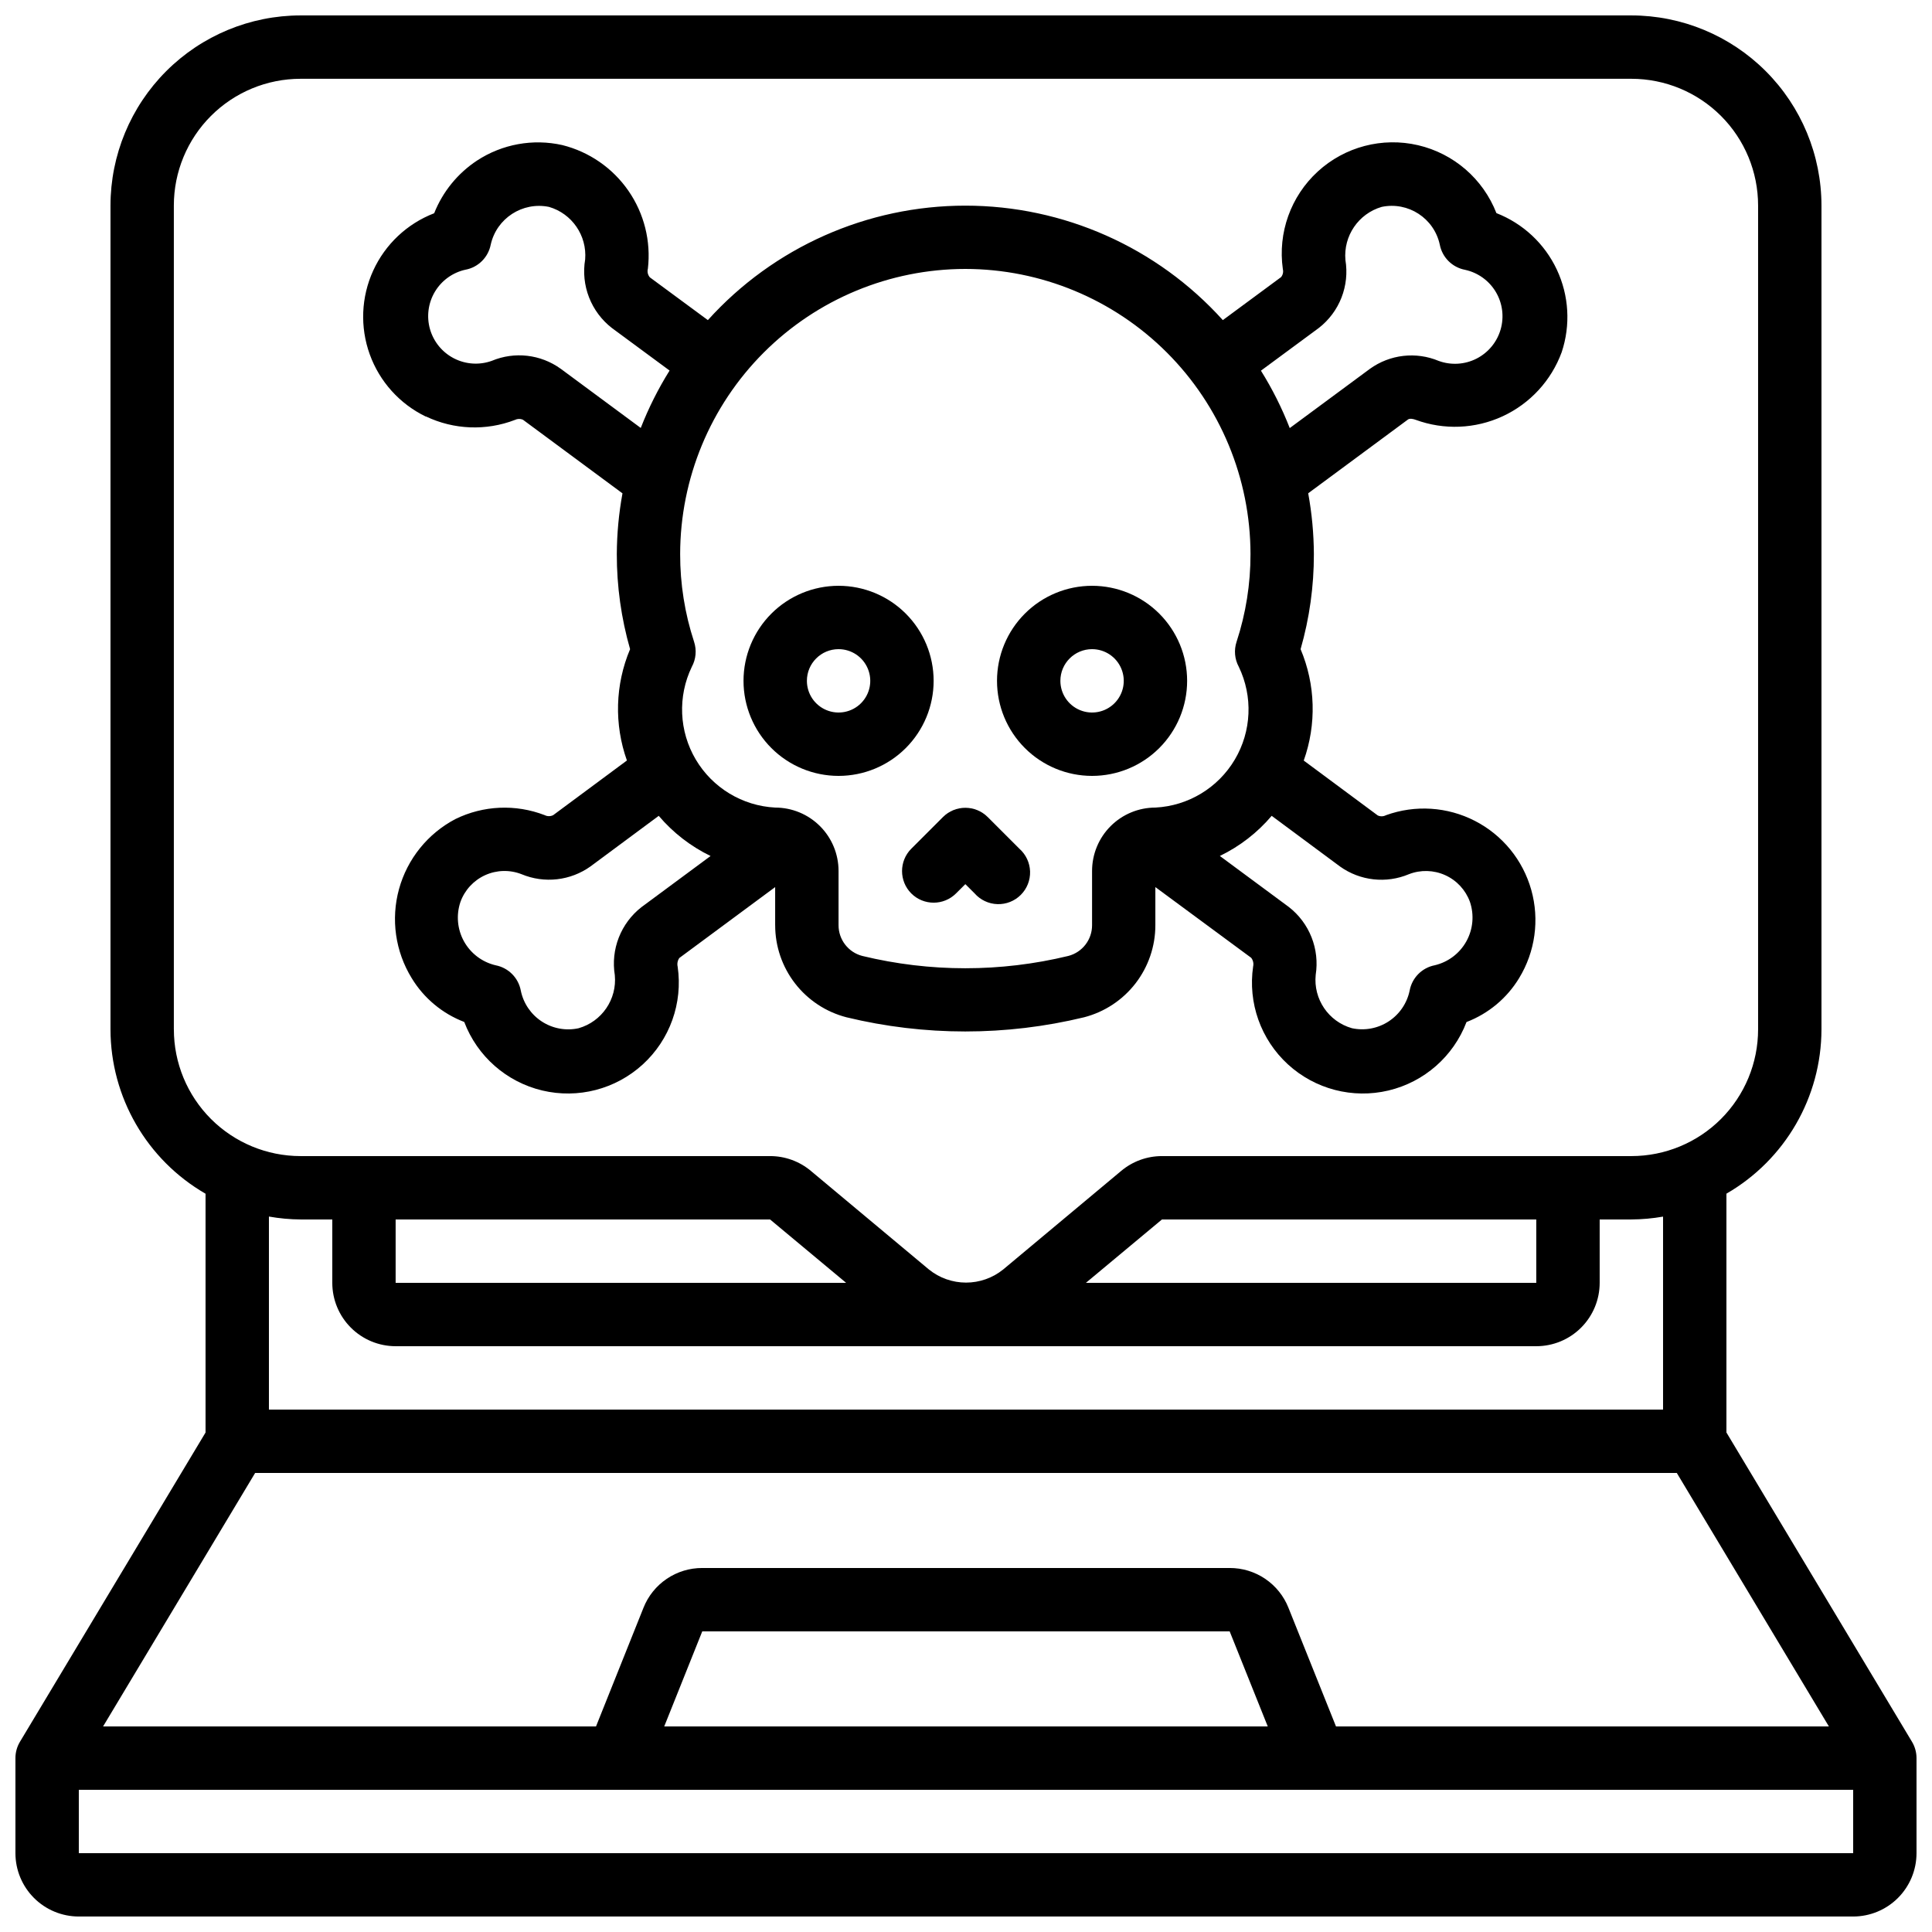
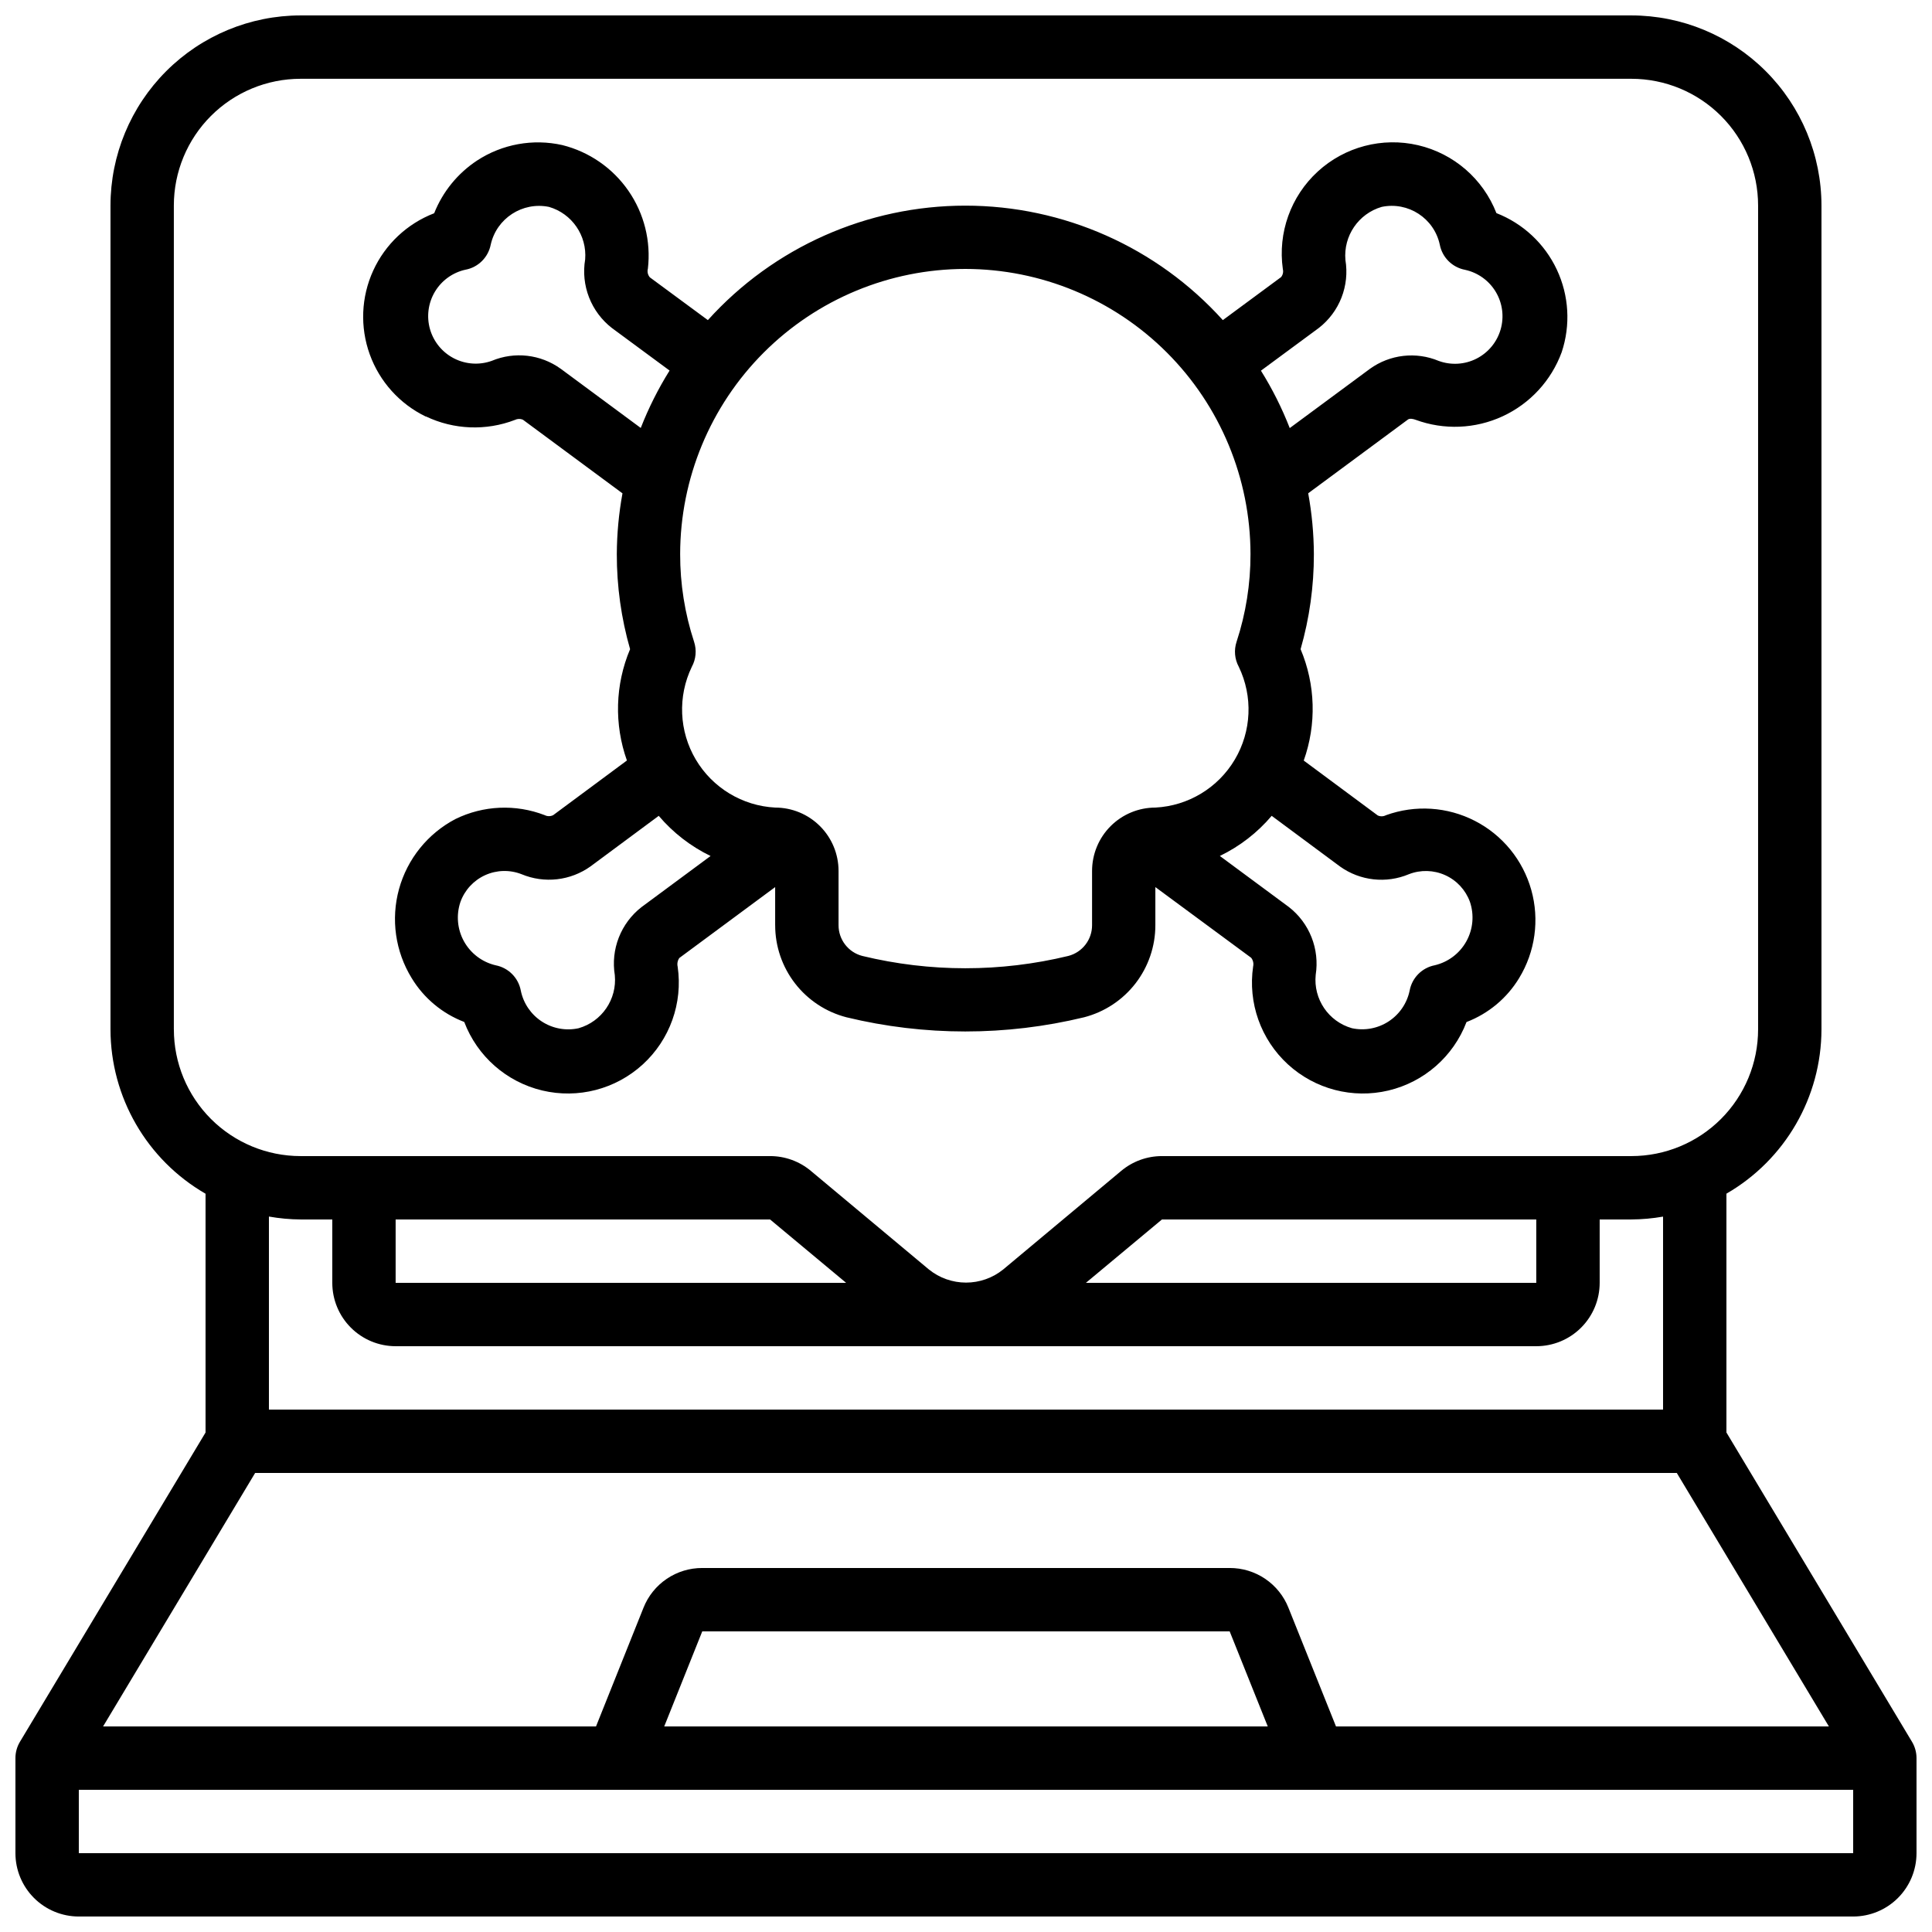
<svg xmlns="http://www.w3.org/2000/svg" width="800px" height="800px" version="1.1" viewBox="144 144 512 512">
  <defs>
    <clipPath id="a">
      <path d="m148.09 148.09h503.81v503.81h-503.81z" />
    </clipPath>
  </defs>
  <g clip-path="url(#a)">
    <path d="m601.52 523.62v-63.285c15.559-8.984 25.16-25.578 25.188-43.547v-218.32c-0.012-13.359-5.324-26.168-14.77-35.613-9.445-9.445-22.25-14.758-35.609-14.77h-352.67c-13.355 0.012-26.164 5.324-35.609 14.77-9.445 9.445-14.758 22.254-14.77 35.613v218.32c0.023 17.973 9.621 34.574 25.191 43.562v63.285l-49.184 81.953c-0.785 1.309-1.199 2.801-1.199 4.324v25.191c0 4.453 1.77 8.727 4.918 11.875 3.148 3.148 7.422 4.918 11.875 4.918h470.22c4.453 0 8.727-1.77 11.875-4.918s4.918-7.422 4.918-11.875v-25.191c0-1.523-0.414-3.016-1.199-4.324zm-411.45-106.83v-218.32c0-8.91 3.539-17.453 9.836-23.75 6.301-6.301 14.844-9.84 23.75-9.84h352.67c8.906 0 17.449 3.539 23.75 9.84 6.297 6.297 9.836 14.84 9.836 23.75v218.32c0 8.906-3.539 17.449-9.836 23.75-6.301 6.297-14.844 9.836-23.75 9.836h-124.41c-3.938 0-7.746 1.383-10.766 3.906l-31.312 26.156c-2.785 2.242-6.254 3.465-9.828 3.465-3.578 0-7.043-1.223-9.828-3.465l-31.328-26.164c-3.023-2.523-6.836-3.902-10.773-3.898h-124.42c-8.906 0-17.449-3.539-23.75-9.836-6.297-6.301-9.836-14.844-9.836-23.75zm58.777 83.969h302.29c4.453 0 8.727-1.77 11.875-4.922 3.148-3.148 4.918-7.418 4.918-11.875v-16.793h8.398c2.816-0.016 5.625-0.27 8.398-0.754v51.137h-369.46v-51.152c2.769 0.488 5.578 0.75 8.395 0.77h8.398v16.793c0 4.457 1.77 8.727 4.918 11.875 3.148 3.152 7.422 4.922 11.875 4.922zm0-16.793v-16.797h99.227l20.152 16.793zm182.93 0 20.152-16.793 99.199-0.004v16.793zm-220.16 50.379h376.75l40.305 67.176h-130.62l-12.594-31.43c-1.234-3.121-3.383-5.797-6.16-7.68-2.777-1.883-6.059-2.883-9.414-2.875h-139.77c-3.363-0.012-6.644 0.988-9.43 2.875-2.781 1.883-4.93 4.562-6.164 7.688l-12.57 31.422h-130.63zm268.35 67.176h-159.94l10.078-25.191h139.77zm155.14 33.586h-470.22v-16.793h470.22z" />
  </g>
-   <path d="m366.23 349.62c6.68 0 13.09-2.652 17.812-7.379 4.723-4.723 7.379-11.129 7.379-17.812 0-6.68-2.656-13.086-7.379-17.812-4.723-4.723-11.133-7.375-17.812-7.375s-13.086 2.652-17.812 7.375c-4.723 4.727-7.379 11.133-7.379 17.812 0 6.684 2.656 13.09 7.379 17.812 4.727 4.727 11.133 7.379 17.812 7.379zm0-33.586c3.398 0 6.457 2.043 7.758 5.184 1.301 3.137 0.582 6.75-1.82 9.148-2.402 2.402-6.012 3.121-9.148 1.82-3.141-1.297-5.184-4.359-5.184-7.758 0-4.637 3.758-8.395 8.395-8.395z" />
  <path d="m256.87 254.36c7.402 3.531 15.938 3.867 23.594 0.922 0.656-0.324 1.422-0.348 2.098-0.066l26.398 19.523h0.004c-0.973 5.312-1.477 10.703-1.504 16.105-0.012 8.52 1.172 17 3.519 25.191-3.957 9.383-4.258 19.91-0.84 29.504l-19.539 14.484c-0.711 0.355-1.543 0.355-2.25 0-7.688-2.969-16.266-2.598-23.664 1.035-7.336 3.852-12.746 10.57-14.945 18.559-2.195 7.992-0.98 16.531 3.359 23.594 3.219 5.312 8.121 9.402 13.93 11.621 3.453 9.102 11.195 15.902 20.668 18.16 9.473 2.254 19.445-0.328 26.633-6.898 7.188-6.566 10.656-16.27 9.258-25.906-0.188-0.801-0.027-1.645 0.445-2.316l25.391-18.785v10.078h0.004c-0.008 5.59 1.844 11.023 5.262 15.445 3.422 4.422 8.215 7.582 13.629 8.98 20.695 5.012 42.285 5.012 62.977 0 5.414-1.402 10.203-4.559 13.625-8.98 3.418-4.426 5.269-9.859 5.262-15.445v-10.078l25.391 18.734c0.512 0.648 0.703 1.492 0.52 2.301-1.418 9.637 2.031 19.352 9.211 25.938 7.184 6.586 17.16 9.184 26.641 6.938 9.477-2.246 17.23-9.043 20.695-18.148 5.801-2.223 10.703-6.309 13.93-11.621 4.281-7.008 5.453-15.484 3.234-23.391-2.219-7.91-7.629-14.539-14.934-18.293-7.305-3.758-15.844-4.305-23.57-1.508-0.676 0.359-1.484 0.387-2.18 0.066l-19.613-14.543h-0.004c3.426-9.602 3.129-20.133-0.832-29.523 2.352-8.191 3.535-16.672 3.519-25.191-0.027-5.406-0.527-10.801-1.504-16.121l26.426-19.539c0.48-0.371 1.41-0.176 2.066 0.074 7.504 2.754 15.797 2.414 23.051-0.945 7.258-3.363 12.879-9.469 15.633-16.973 2.394-7.191 1.938-15.027-1.285-21.887-3.219-6.863-8.953-12.223-16.012-14.977-3.527-9.055-11.293-15.789-20.762-17.996-9.465-2.203-19.406 0.402-26.574 6.969-7.164 6.566-10.629 16.242-9.262 25.863 0.188 0.746 0.012 1.531-0.469 2.125l-15.434 11.395c-17.426-19.312-42.223-30.336-68.234-30.336-26.016 0-50.812 11.023-68.238 30.336l-15.375-11.336c-0.543-0.633-0.738-1.492-0.52-2.301 0.844-7.281-0.992-14.617-5.164-20.645s-10.395-10.328-17.508-12.102c-7.781-1.75-15.941-0.266-22.613 4.106-5.125 3.379-9.086 8.25-11.352 13.957-7.168 2.762-12.973 8.223-16.164 15.215-3.191 6.988-3.519 14.949-0.91 22.176 2.606 7.227 7.938 13.148 14.855 16.492zm57.098 130.06c-2.676 2.098-4.742 4.871-5.981 8.039s-1.602 6.609-1.055 9.965c0.609 6.391-3.43 12.312-9.609 14.07-3.352 0.73-6.859 0.09-9.734-1.785-2.875-1.871-4.883-4.816-5.57-8.18-0.629-3.402-3.281-6.066-6.676-6.719-3.562-0.836-6.602-3.137-8.379-6.332-1.773-3.199-2.117-6.996-0.941-10.461 1.137-3.148 3.496-5.703 6.543-7.09 3.051-1.383 6.527-1.477 9.645-0.258 6.051 2.523 12.977 1.738 18.305-2.082l18.055-13.383c3.789 4.465 8.469 8.09 13.738 10.645zm185.18-10.766c5.316 3.785 12.215 4.547 18.23 2.016 3.113-1.211 6.586-1.117 9.629 0.266 3.047 1.379 5.402 3.93 6.543 7.074 1.168 3.461 0.824 7.258-0.949 10.453-1.77 3.195-4.809 5.496-8.363 6.34-3.394 0.652-6.039 3.32-6.668 6.719-0.695 3.356-2.703 6.297-5.574 8.168s-6.371 2.519-9.723 1.797c-6.207-1.762-10.25-7.723-9.598-14.141 0.527-3.359 0.148-6.801-1.105-9.965-1.254-3.164-3.328-5.934-6.016-8.02l-18.281-13.52c5.273-2.547 9.953-6.172 13.738-10.637zm-5.633-142.75c2.684-2.09 4.754-4.863 5.992-8.031 1.238-3.172 1.598-6.613 1.043-9.969-0.562-6.383 3.457-12.273 9.605-14.074 7.023-1.473 13.914 3.016 15.41 10.035 0.656 3.359 3.293 5.984 6.656 6.633 3.414 0.73 6.371 2.848 8.168 5.844 1.793 2.992 2.262 6.602 1.297 9.957s-3.281 6.156-6.394 7.742c-3.113 1.582-6.742 1.801-10.023 0.605-6.016-2.512-12.906-1.723-18.203 2.082l-21.27 15.719c-2.066-5.297-4.621-10.391-7.633-15.215zm-93.695-15.633c20.039 0.02 39.246 7.988 53.414 22.156s22.137 33.379 22.16 53.414c0.016 7.891-1.23 15.734-3.688 23.234-0.73 2.199-0.516 4.606 0.59 6.641 3.781 7.852 3.387 17.074-1.055 24.57-4.438 7.496-12.336 12.277-21.039 12.73-4.453 0-8.727 1.77-11.875 4.918-3.148 3.148-4.918 7.422-4.918 11.875v14.359c0.02 3.844-2.578 7.207-6.297 8.168-17.934 4.348-36.648 4.348-54.582 0-3.723-0.957-6.32-4.324-6.305-8.168v-14.359c0-4.453-1.77-8.727-4.918-11.875-3.148-3.148-7.422-4.918-11.875-4.918-8.703-0.453-16.602-5.234-21.043-12.73-4.438-7.496-4.832-16.719-1.051-24.57 1.109-2.035 1.324-4.441 0.598-6.641-2.457-7.5-3.703-15.344-3.688-23.234 0.023-20.035 7.992-39.246 22.16-53.414 14.168-14.168 33.375-22.137 53.41-22.156zm-132.43 0.203v-0.004c3.359-0.645 5.988-3.262 6.652-6.617 1.551-6.996 8.426-11.457 15.449-10.023 6.094 1.777 10.094 7.594 9.582 13.922-0.574 3.387-0.215 6.867 1.035 10.07 1.25 3.199 3.344 6.004 6.059 8.109l15.281 11.27v-0.004c-3.012 4.824-5.57 9.918-7.641 15.215l-21.234-15.703v0.004c-5.305-3.82-12.207-4.609-18.238-2.09-3.277 1.18-6.898 0.949-10-0.637-3.106-1.586-5.41-4.387-6.375-7.734-0.961-3.352-0.492-6.949 1.293-9.938 1.789-2.992 4.734-5.109 8.137-5.852z" />
-   <path d="m433.41 349.62c6.68 0 13.086-2.652 17.812-7.379 4.723-4.723 7.379-11.129 7.379-17.812 0-6.68-2.656-13.086-7.379-17.812-4.727-4.723-11.133-7.375-17.812-7.375-6.68 0-13.09 2.652-17.812 7.375-4.727 4.727-7.379 11.133-7.379 17.812 0 6.684 2.652 13.09 7.379 17.812 4.723 4.727 11.133 7.379 17.812 7.379zm0-33.586c3.394 0 6.457 2.043 7.758 5.184 1.301 3.137 0.582 6.75-1.82 9.148-2.402 2.402-6.016 3.121-9.152 1.82-3.137-1.297-5.184-4.359-5.184-7.758 0-4.637 3.762-8.395 8.398-8.395z" />
-   <path d="m385.49 380.76c3.281 3.277 8.594 3.277 11.875 0l2.461-2.453 2.461 2.453h-0.004c1.531 1.738 3.715 2.769 6.031 2.844 2.316 0.078 4.559-0.809 6.199-2.445 1.641-1.633 2.535-3.875 2.469-6.191-0.07-2.316-1.09-4.5-2.824-6.039l-8.398-8.398v0.004c-3.277-3.281-8.594-3.281-11.871 0l-8.398 8.398v-0.004c-3.25 3.273-3.25 8.559 0 11.832z" />
</svg>